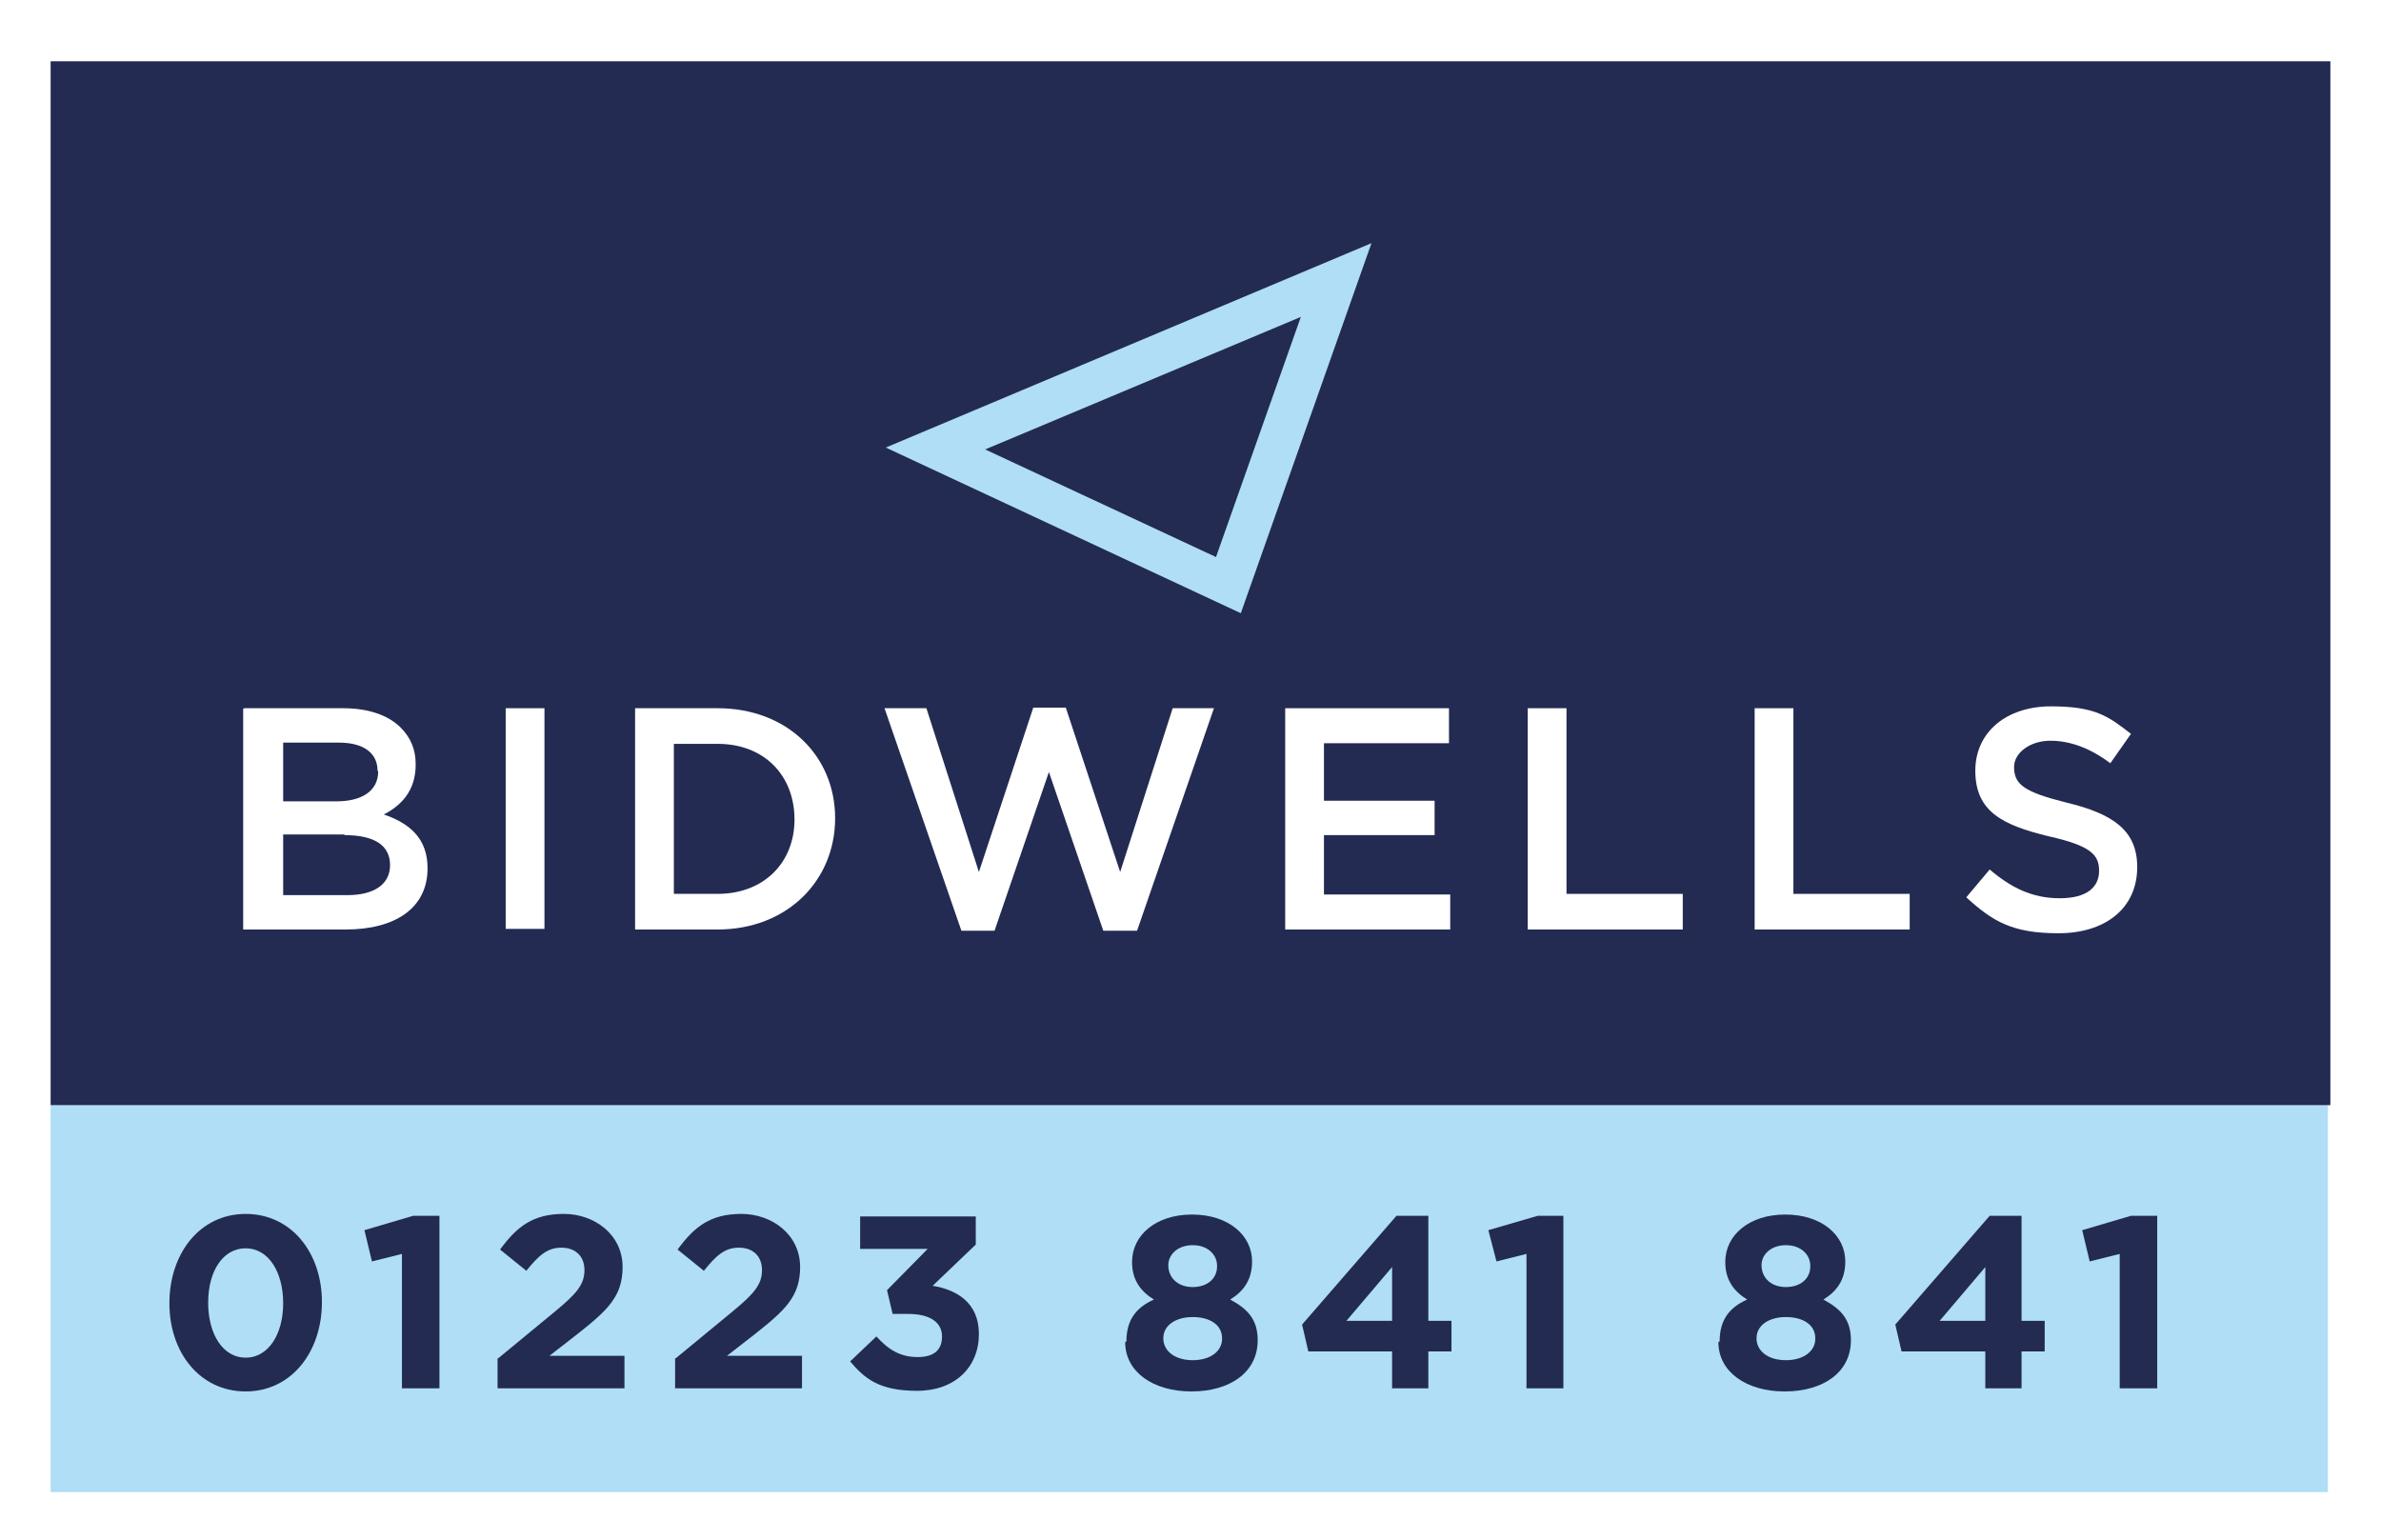
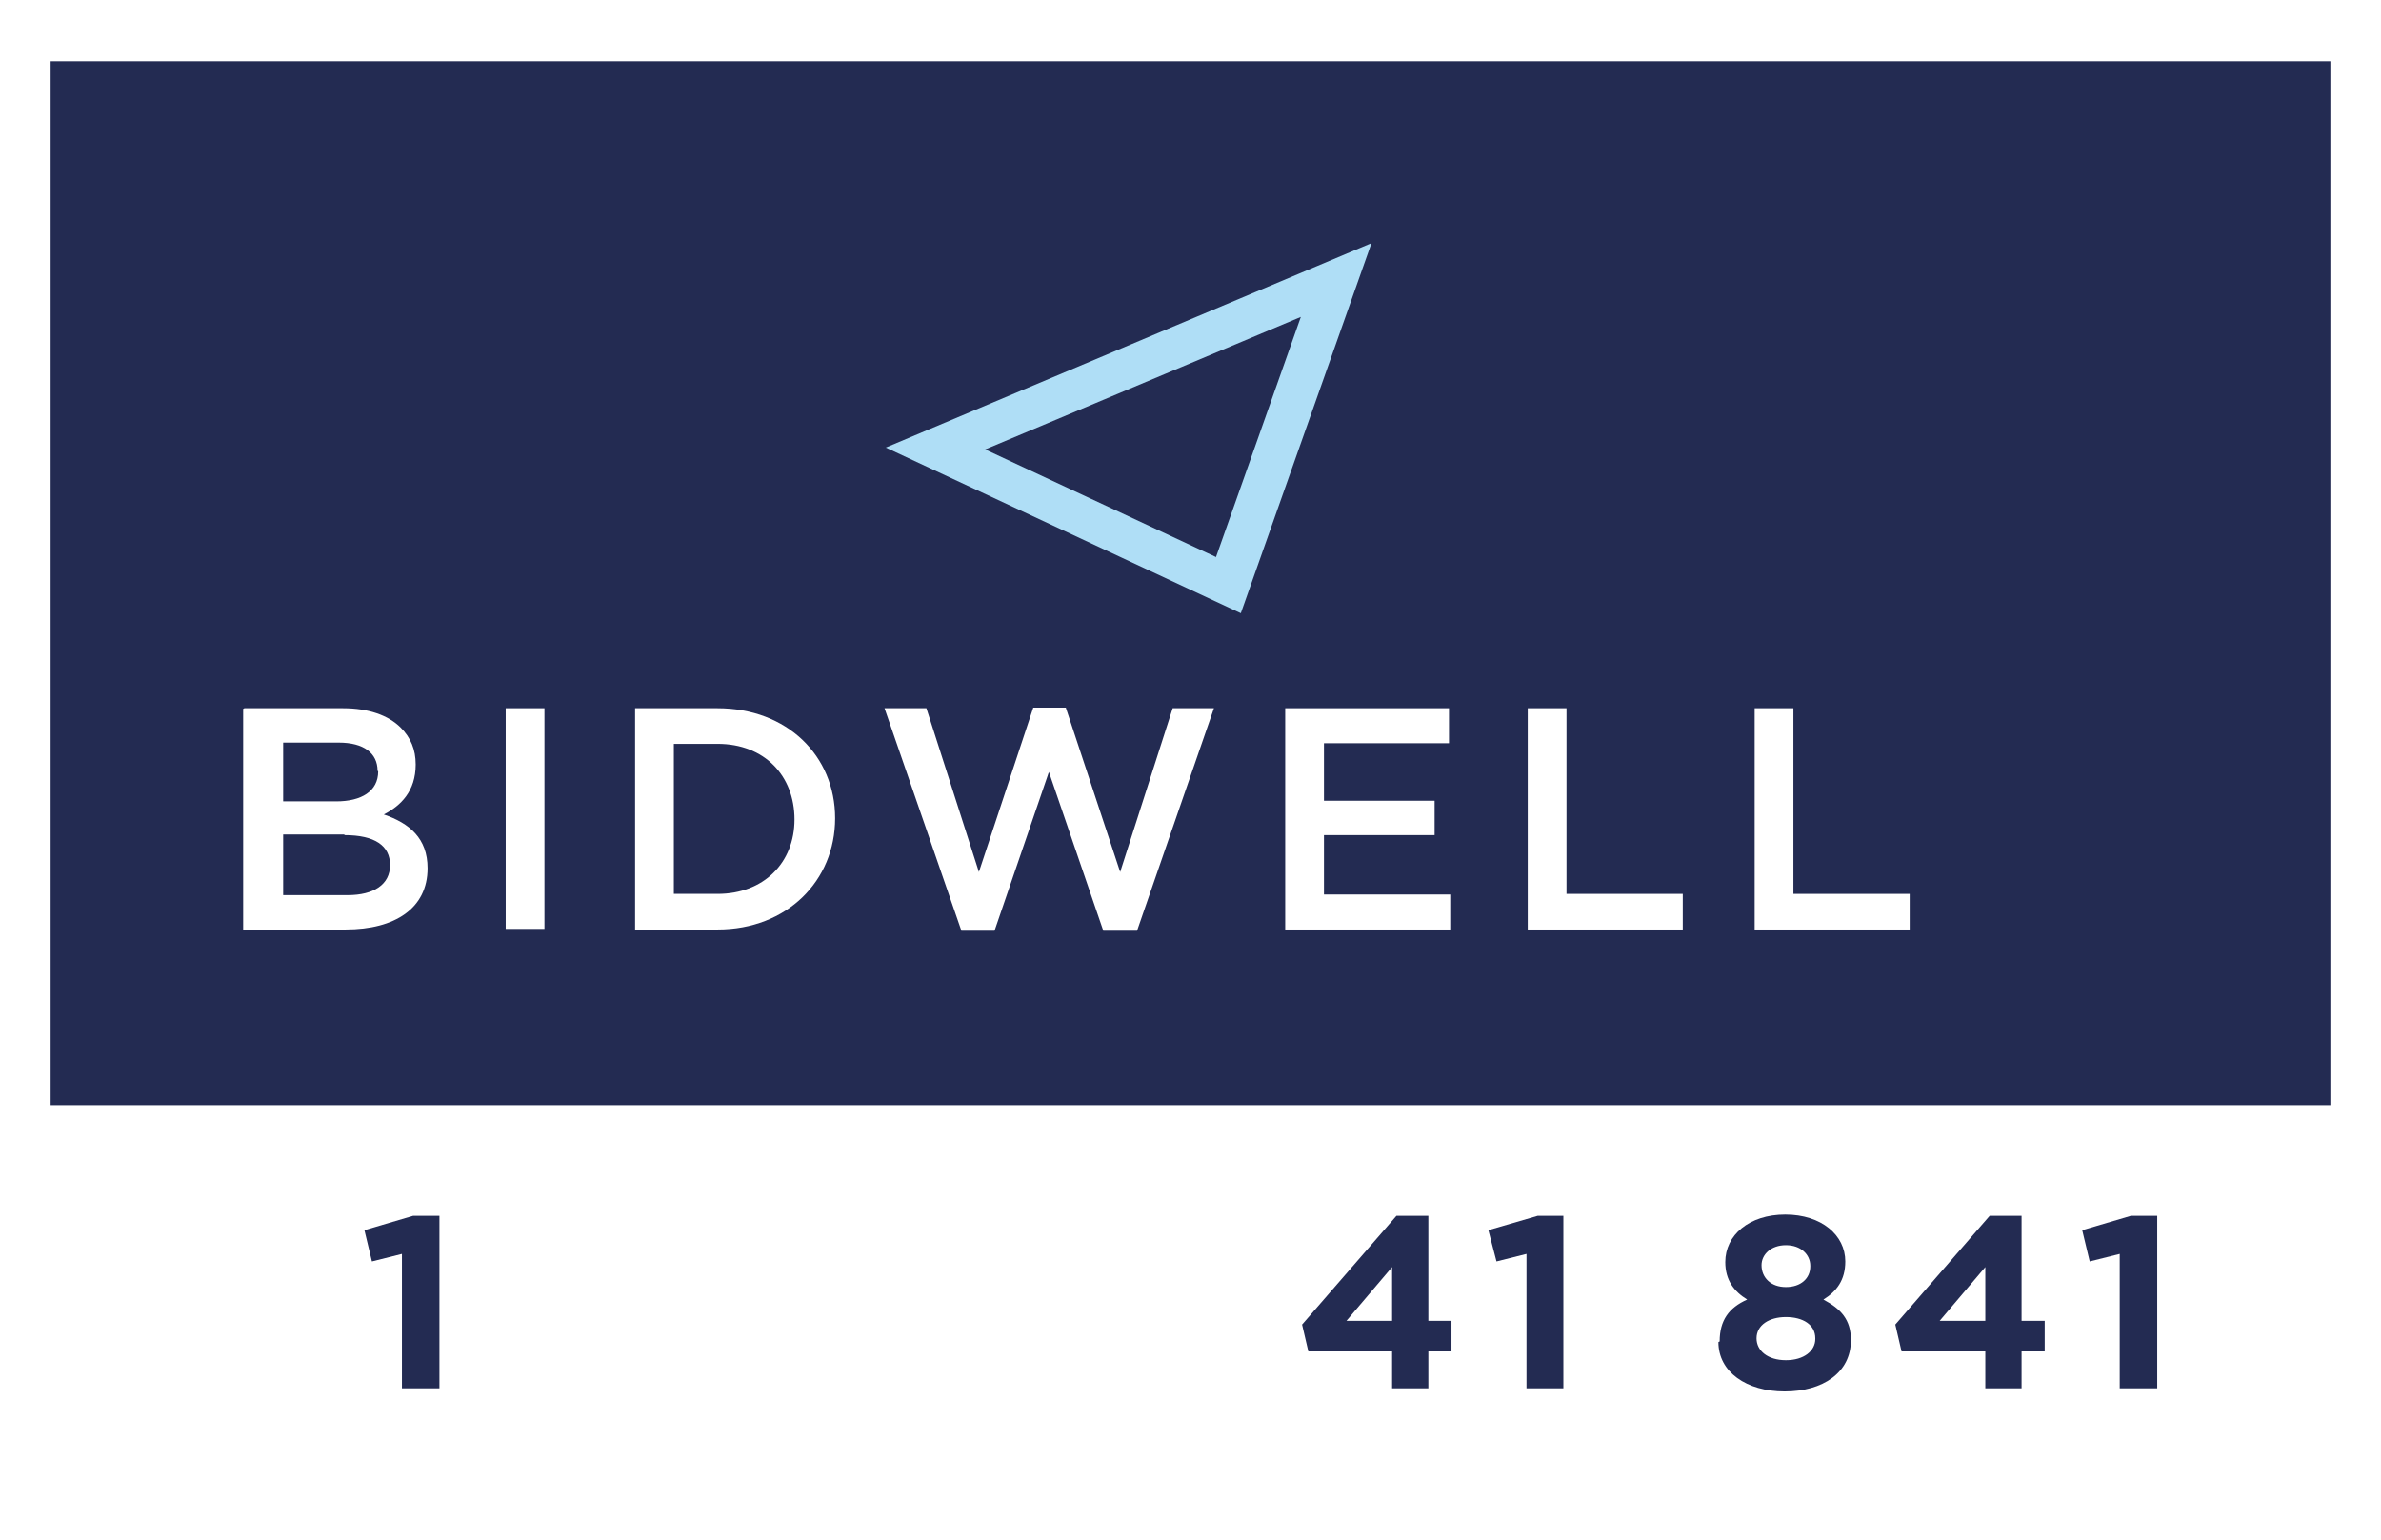
<svg xmlns="http://www.w3.org/2000/svg" version="1.1" viewBox="0 0 380.9 246.4">
  <rect x="0" y="0" width="380.9" height="246.4" fill="#808080" stroke="none" />
  <defs>
    <style>
      .cls-1 {
        clip-path: url(#clippath);
      }

      .cls-2 {
        fill: none;
      }

      .cls-2, .cls-3, .cls-4, .cls-5, .cls-6 {
        stroke-width: 0px;
      }

      .cls-3 {
        fill: #232b52;
      }

      .cls-4 {
        fill: #afdef6;
      }

      .cls-7 {
        clip-path: url(#clippath-1);
      }

      .cls-8 {
        clip-path: url(#clippath-4);
      }

      .cls-9 {
        clip-path: url(#clippath-3);
      }

      .cls-10 {
        clip-path: url(#clippath-2);
      }

      .cls-5 {
        fill: #f1f1f1;
        mix-blend-mode: color-dodge;
      }

      .cls-5, .cls-11 {
        opacity: .5;
      }

      .cls-12 {
        isolation: isolate;
      }

      .cls-6 {
        fill: #fff;
      }
    </style>
    <clipPath id="clippath">
      <rect class="cls-2" width="380.9" height="246.4" />
    </clipPath>
    <clipPath id="clippath-1">
-       <rect class="cls-2" width="380.9" height="246.4" />
-     </clipPath>
+       </clipPath>
    <clipPath id="clippath-2">
      <rect class="cls-2" width="380.9" height="246.4" />
    </clipPath>
    <clipPath id="clippath-3">
      <rect class="cls-2" width="380.9" height="246.4" />
    </clipPath>
    <clipPath id="clippath-4">
      <rect class="cls-2" width="380.9" height="246.4" />
    </clipPath>
  </defs>
  <g class="cls-12">
    <g id="Layer_3" data-name="Layer 3">
      <g class="cls-11">
        <circle class="cls-5" cx="-320" cy="406.6" r="355.9" />
      </g>
    </g>
    <g id="Layer_2" data-name="Layer 2">
      <g>
        <rect class="cls-6" width="380.9" height="246.4" />
-         <rect class="cls-4" x="8.1" y="176.8" width="364.3" height="61.9" />
        <g class="cls-1">
-           <path class="cls-3" d="M45.3,208.5h0c0-5.1-2.4-8.8-6-8.8s-6,3.6-6,8.7h0c0,5.1,2.4,8.8,6,8.8s6-3.7,6-8.7M27.1,208.5h0c0-8,4.9-14.3,12.2-14.3s12.2,6.2,12.2,14.1h0c0,8-4.9,14.3-12.2,14.3s-12.2-6.2-12.2-14.1" />
-         </g>
+           </g>
        <polygon class="cls-3" points="64.3 200.6 59.5 201.8 58.3 196.8 66.1 194.5 70.3 194.5 70.3 222.1 64.3 222.1 64.3 200.6" />
        <g class="cls-7">
          <path class="cls-3" d="M79.7,217.3l9.1-7.5c3.4-2.8,4.7-4.3,4.7-6.6s-1.5-3.6-3.7-3.6-3.6,1.2-5.6,3.7l-4.2-3.4c2.7-3.7,5.3-5.7,10.2-5.7s9.4,3.3,9.4,8.5h0c0,4.7-2.4,6.9-7.2,10.7l-4.5,3.5h12v5.2h-20.3v-4.8Z" />
          <path class="cls-3" d="M108.1,217.3l9.1-7.5c3.4-2.8,4.7-4.3,4.7-6.6s-1.5-3.6-3.7-3.6-3.6,1.2-5.6,3.7l-4.2-3.4c2.7-3.7,5.3-5.7,10.2-5.7s9.4,3.3,9.4,8.5h0c0,4.7-2.4,6.9-7.2,10.7l-4.5,3.5h12v5.2h-20.3v-4.8Z" />
          <path class="cls-3" d="M136,217.8l4.2-4c1.9,2.1,3.8,3.3,6.6,3.3s3.9-1.3,3.9-3.3h0c0-2.3-2-3.6-5.4-3.6h-2.5l-.9-3.8,6.5-6.6h-10.8v-5.2h18.5v4.5l-6.9,6.6c3.7.6,7.4,2.6,7.4,7.7h0c0,5.3-3.8,9.1-9.9,9.1s-8.4-2-10.7-4.7" />
          <path class="cls-3" d="M194.7,202.5h0c0-1.8-1.5-3.3-3.9-3.3s-3.9,1.5-3.9,3.2h0c0,2,1.5,3.5,3.9,3.5s3.9-1.4,3.9-3.3M195.5,214.1h0c0-2.2-2-3.4-4.7-3.4s-4.7,1.3-4.7,3.4h0c0,2,1.8,3.5,4.7,3.5s4.7-1.5,4.7-3.4M180.2,214.6h0c0-3.4,1.5-5.4,4.4-6.7-2.1-1.3-3.5-3.1-3.5-6h0c0-4.3,3.8-7.6,9.6-7.6s9.6,3.3,9.6,7.5h0c0,3-1.4,4.8-3.5,6.1,2.8,1.5,4.4,3.2,4.4,6.5h0c0,5.2-4.5,8.2-10.6,8.2s-10.6-3.1-10.6-7.9" />
        </g>
        <path class="cls-3" d="M222.7,211.3v-8.6l-7.3,8.6h7.3ZM222.7,216.2h-13.4l-1-4.3,15.1-17.4h5.1v16.8h3.7v4.9h-3.7v5.9h-5.8v-5.9Z" />
        <polygon class="cls-3" points="244.2 200.6 239.4 201.8 238.1 196.8 246 194.5 250.1 194.5 250.1 222.1 244.2 222.1 244.2 200.6" />
        <g class="cls-10">
          <path class="cls-3" d="M289.6,202.5h0c0-1.8-1.5-3.3-3.9-3.3s-3.9,1.5-3.9,3.2h0c0,2,1.5,3.5,3.9,3.5s3.9-1.4,3.9-3.3M290.4,214.1h0c0-2.2-2-3.4-4.7-3.4s-4.7,1.3-4.7,3.4h0c0,2,1.8,3.5,4.7,3.5s4.7-1.5,4.7-3.4M275.1,214.6h0c0-3.4,1.5-5.4,4.4-6.7-2.1-1.3-3.5-3.1-3.5-6h0c0-4.3,3.8-7.6,9.6-7.6s9.6,3.3,9.6,7.5h0c0,3-1.4,4.8-3.5,6.1,2.8,1.5,4.4,3.2,4.4,6.5h0c0,5.2-4.5,8.2-10.6,8.2s-10.6-3.1-10.6-7.9" />
        </g>
        <path class="cls-3" d="M317.6,211.3v-8.6l-7.3,8.6h7.3ZM317.6,216.2h-13.4l-1-4.3,15.1-17.4h5.1v16.8h3.7v4.9h-3.7v5.9h-5.8v-5.9Z" />
        <polygon class="cls-3" points="339.1 200.6 334.3 201.8 333.1 196.8 340.9 194.5 345.1 194.5 345.1 222.1 339.1 222.1 339.1 200.6" />
        <rect class="cls-3" x="8.1" y="9.8" width="364.7" height="167" />
        <g class="cls-9">
-           <path class="cls-6" d="M55.1,133.5h-9.8v9.7h10.3c4.2,0,6.8-1.7,6.8-4.8h0c0-3.1-2.4-4.8-7.3-4.8M60.4,123.3c0-2.8-2.2-4.5-6.2-4.5h-8.9v9.4h8.5c4,0,6.7-1.6,6.7-4.8h0ZM39.1,113.3h15.8c4,0,7.2,1.1,9.2,3.1,1.6,1.6,2.4,3.5,2.4,5.9h0c0,4.3-2.4,6.6-5.1,8,4.1,1.4,7,3.8,7,8.6h0c0,6.4-5.2,9.8-13.1,9.8h-16.4v-35.3Z" />
+           <path class="cls-6" d="M55.1,133.5h-9.8v9.7h10.3c4.2,0,6.8-1.7,6.8-4.8h0c0-3.1-2.4-4.8-7.3-4.8M60.4,123.3c0-2.8-2.2-4.5-6.2-4.5h-8.9v9.4h8.5c4,0,6.7-1.6,6.7-4.8h0ZM39.1,113.3h15.8c4,0,7.2,1.1,9.2,3.1,1.6,1.6,2.4,3.5,2.4,5.9h0c0,4.3-2.4,6.6-5.1,8,4.1,1.4,7,3.8,7,8.6c0,6.4-5.2,9.8-13.1,9.8h-16.4v-35.3Z" />
        </g>
        <rect class="cls-6" x="80.9" y="113.3" width="6.2" height="35.3" />
        <g class="cls-8">
          <path class="cls-6" d="M107.8,119v24h7c7.4,0,12.3-5,12.3-11.9h0c0-7-4.8-12.1-12.3-12.1h-7ZM101.6,113.3h13.2c11.1,0,18.8,7.6,18.8,17.6h0c0,10-7.7,17.8-18.8,17.8h-13.2v-35.3Z" />
        </g>
        <polygon class="cls-6" points="141.5 113.3 148.2 113.3 156.6 139.5 165.3 113.2 170.5 113.2 179.2 139.5 187.6 113.3 194.2 113.3 181.9 148.9 176.5 148.9 167.8 123.5 159.1 148.9 153.8 148.9 141.5 113.3" />
        <polygon class="cls-6" points="205.6 113.3 231.8 113.3 231.8 118.9 211.8 118.9 211.8 128.1 229.5 128.1 229.5 133.6 211.8 133.6 211.8 143.1 232 143.1 232 148.7 205.6 148.7 205.6 113.3" />
        <polygon class="cls-6" points="244.4 113.3 250.6 113.3 250.6 143 269.2 143 269.2 148.7 244.4 148.7 244.4 113.3" />
        <polygon class="cls-6" points="280.7 113.3 286.9 113.3 286.9 143 305.5 143 305.5 148.7 280.7 148.7 280.7 113.3" />
-         <path class="cls-6" d="M314.6,143.5l3.7-4.4c3.4,2.9,6.8,4.6,11.2,4.6s6.3-1.8,6.3-4.4h0c0-2.6-1.4-4-8-5.5-7.5-1.8-11.8-4-11.8-10.5h0c0-6.2,5-10.3,12.1-10.3s9.2,1.6,12.8,4.4l-3.3,4.7c-3.2-2.4-6.4-3.6-9.6-3.6s-5.8,1.9-5.8,4.2h0c0,2.8,1.6,4,8.4,5.7,7.5,1.8,11.3,4.5,11.3,10.3h0c0,6.7-5.2,10.6-12.6,10.6s-10.5-1.9-14.7-5.7" />
        <path class="cls-4" d="M194.5,89.1l-36.9-17.2,50.5-21.2-13.6,38.5ZM141.7,71.6l56.8,26.5,20.9-59.2-77.7,32.7Z" />
      </g>
    </g>
  </g>
</svg>